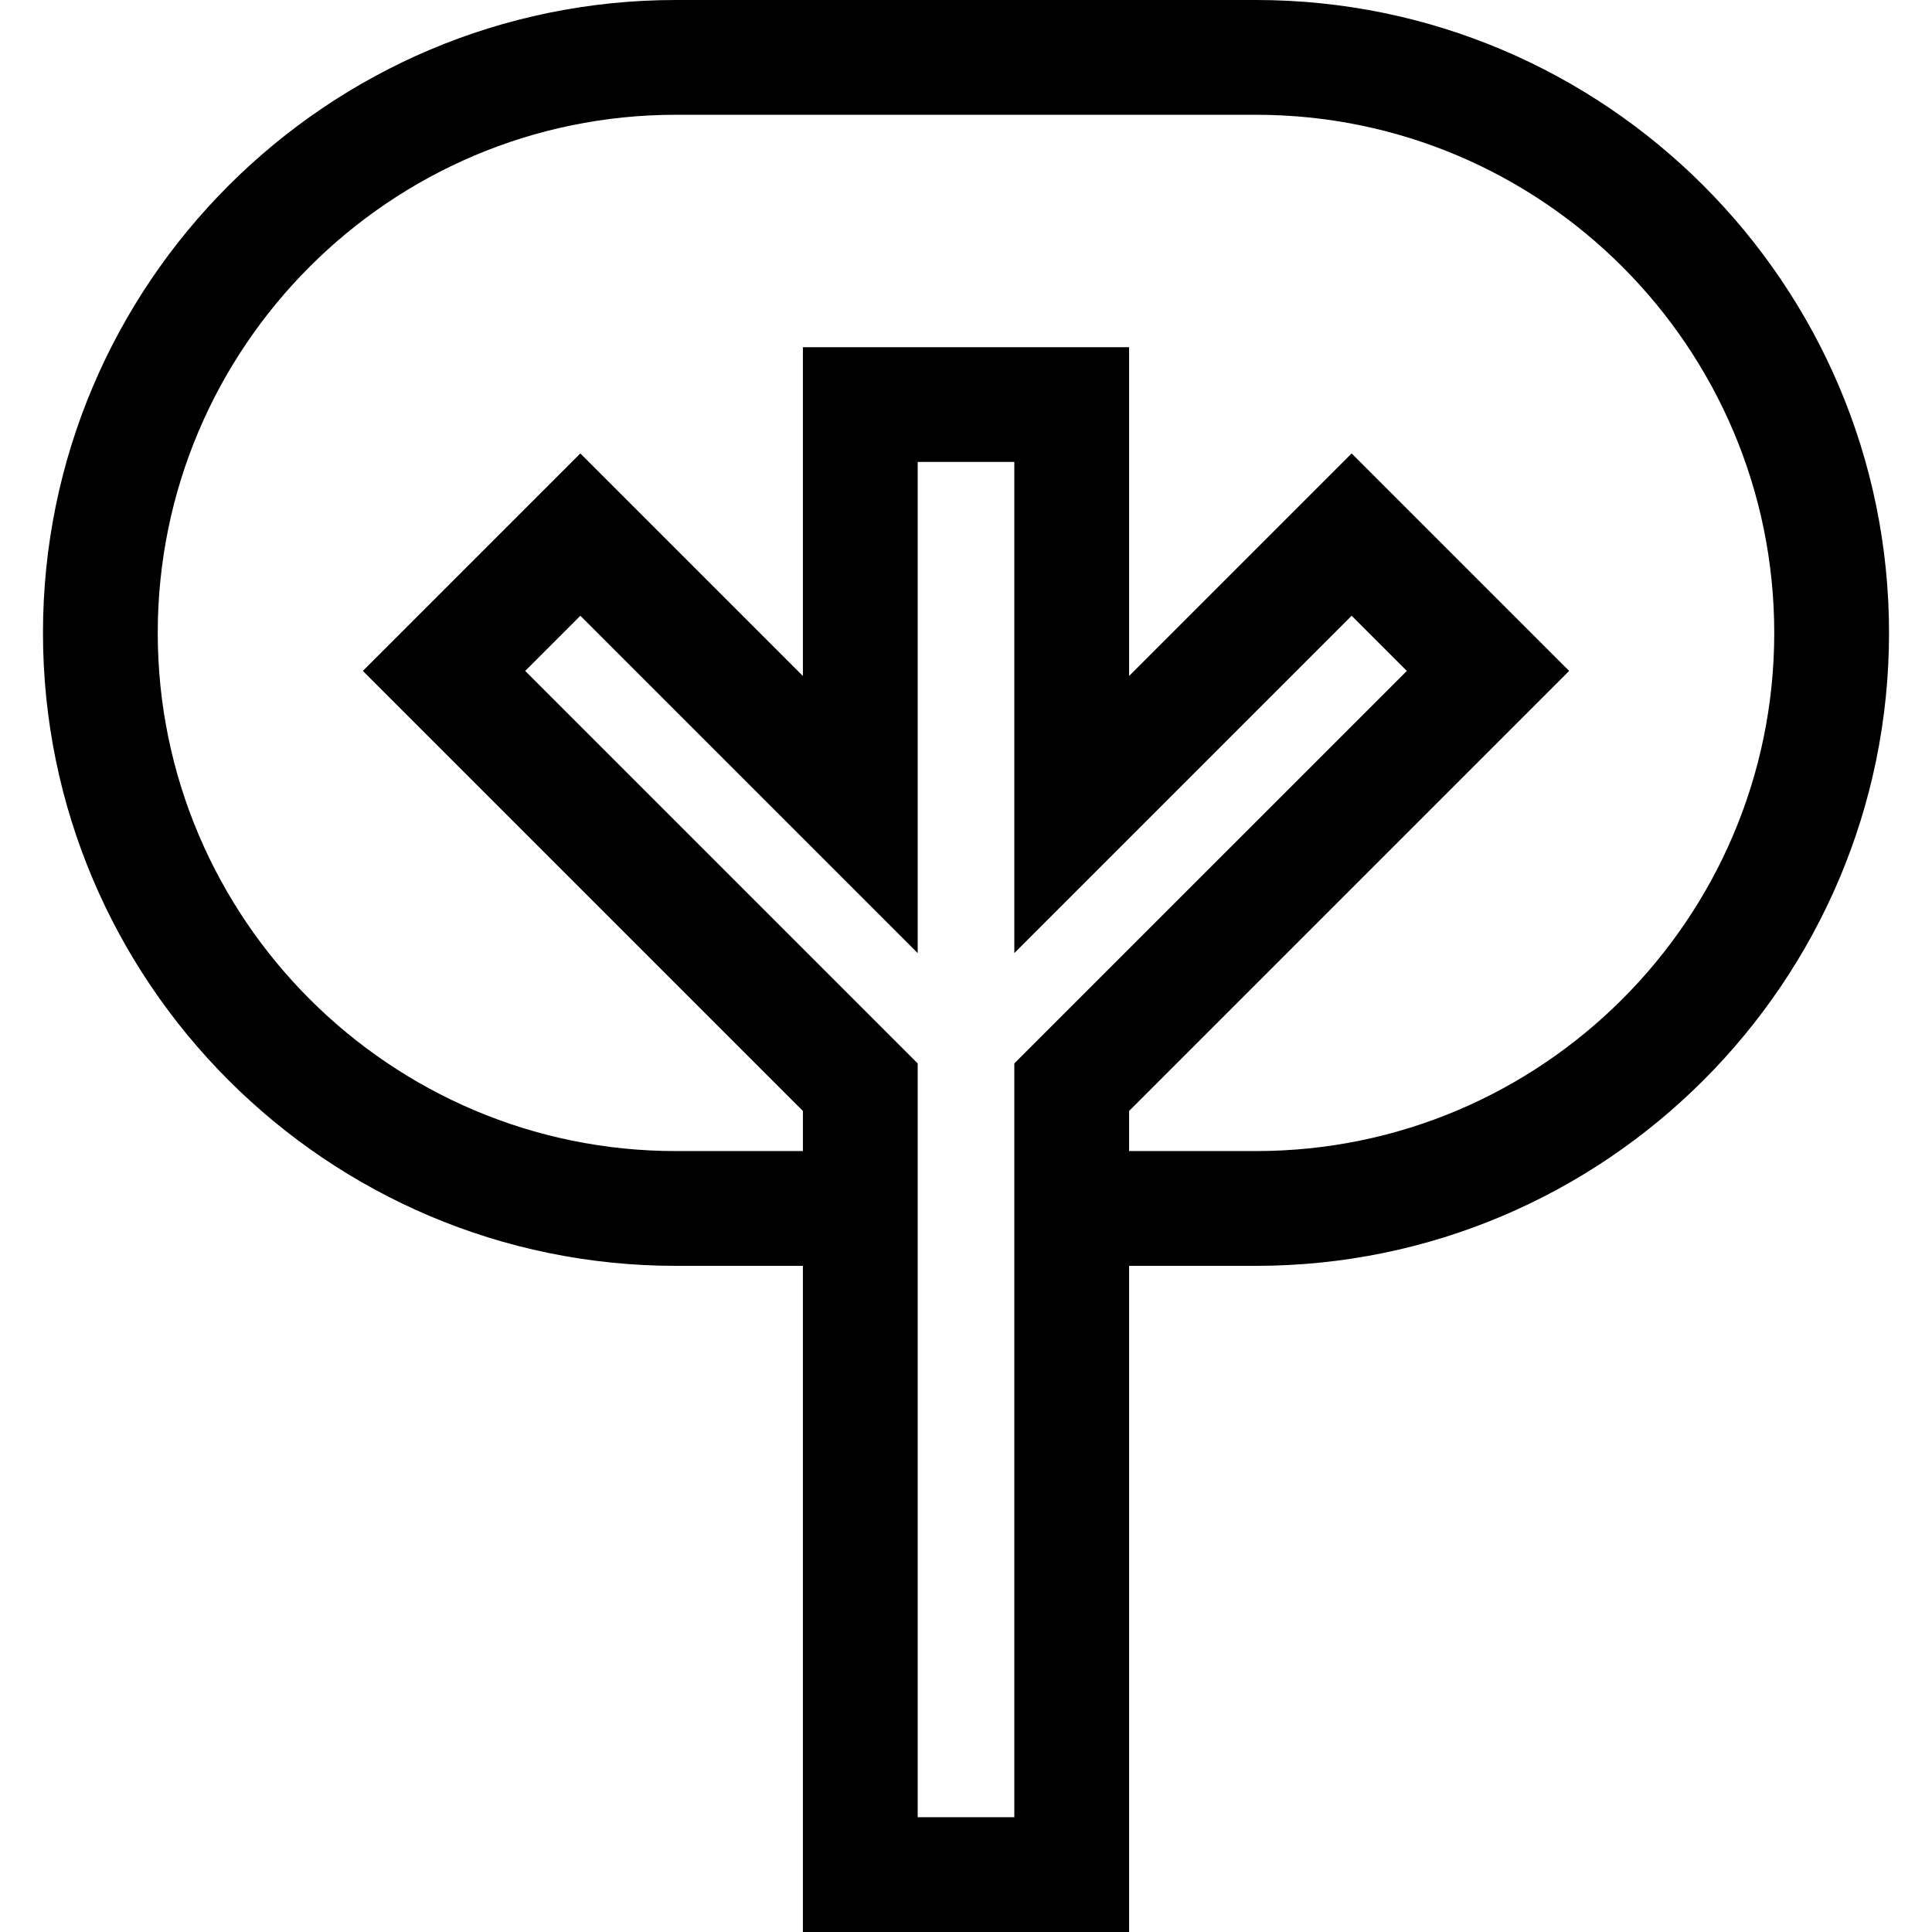
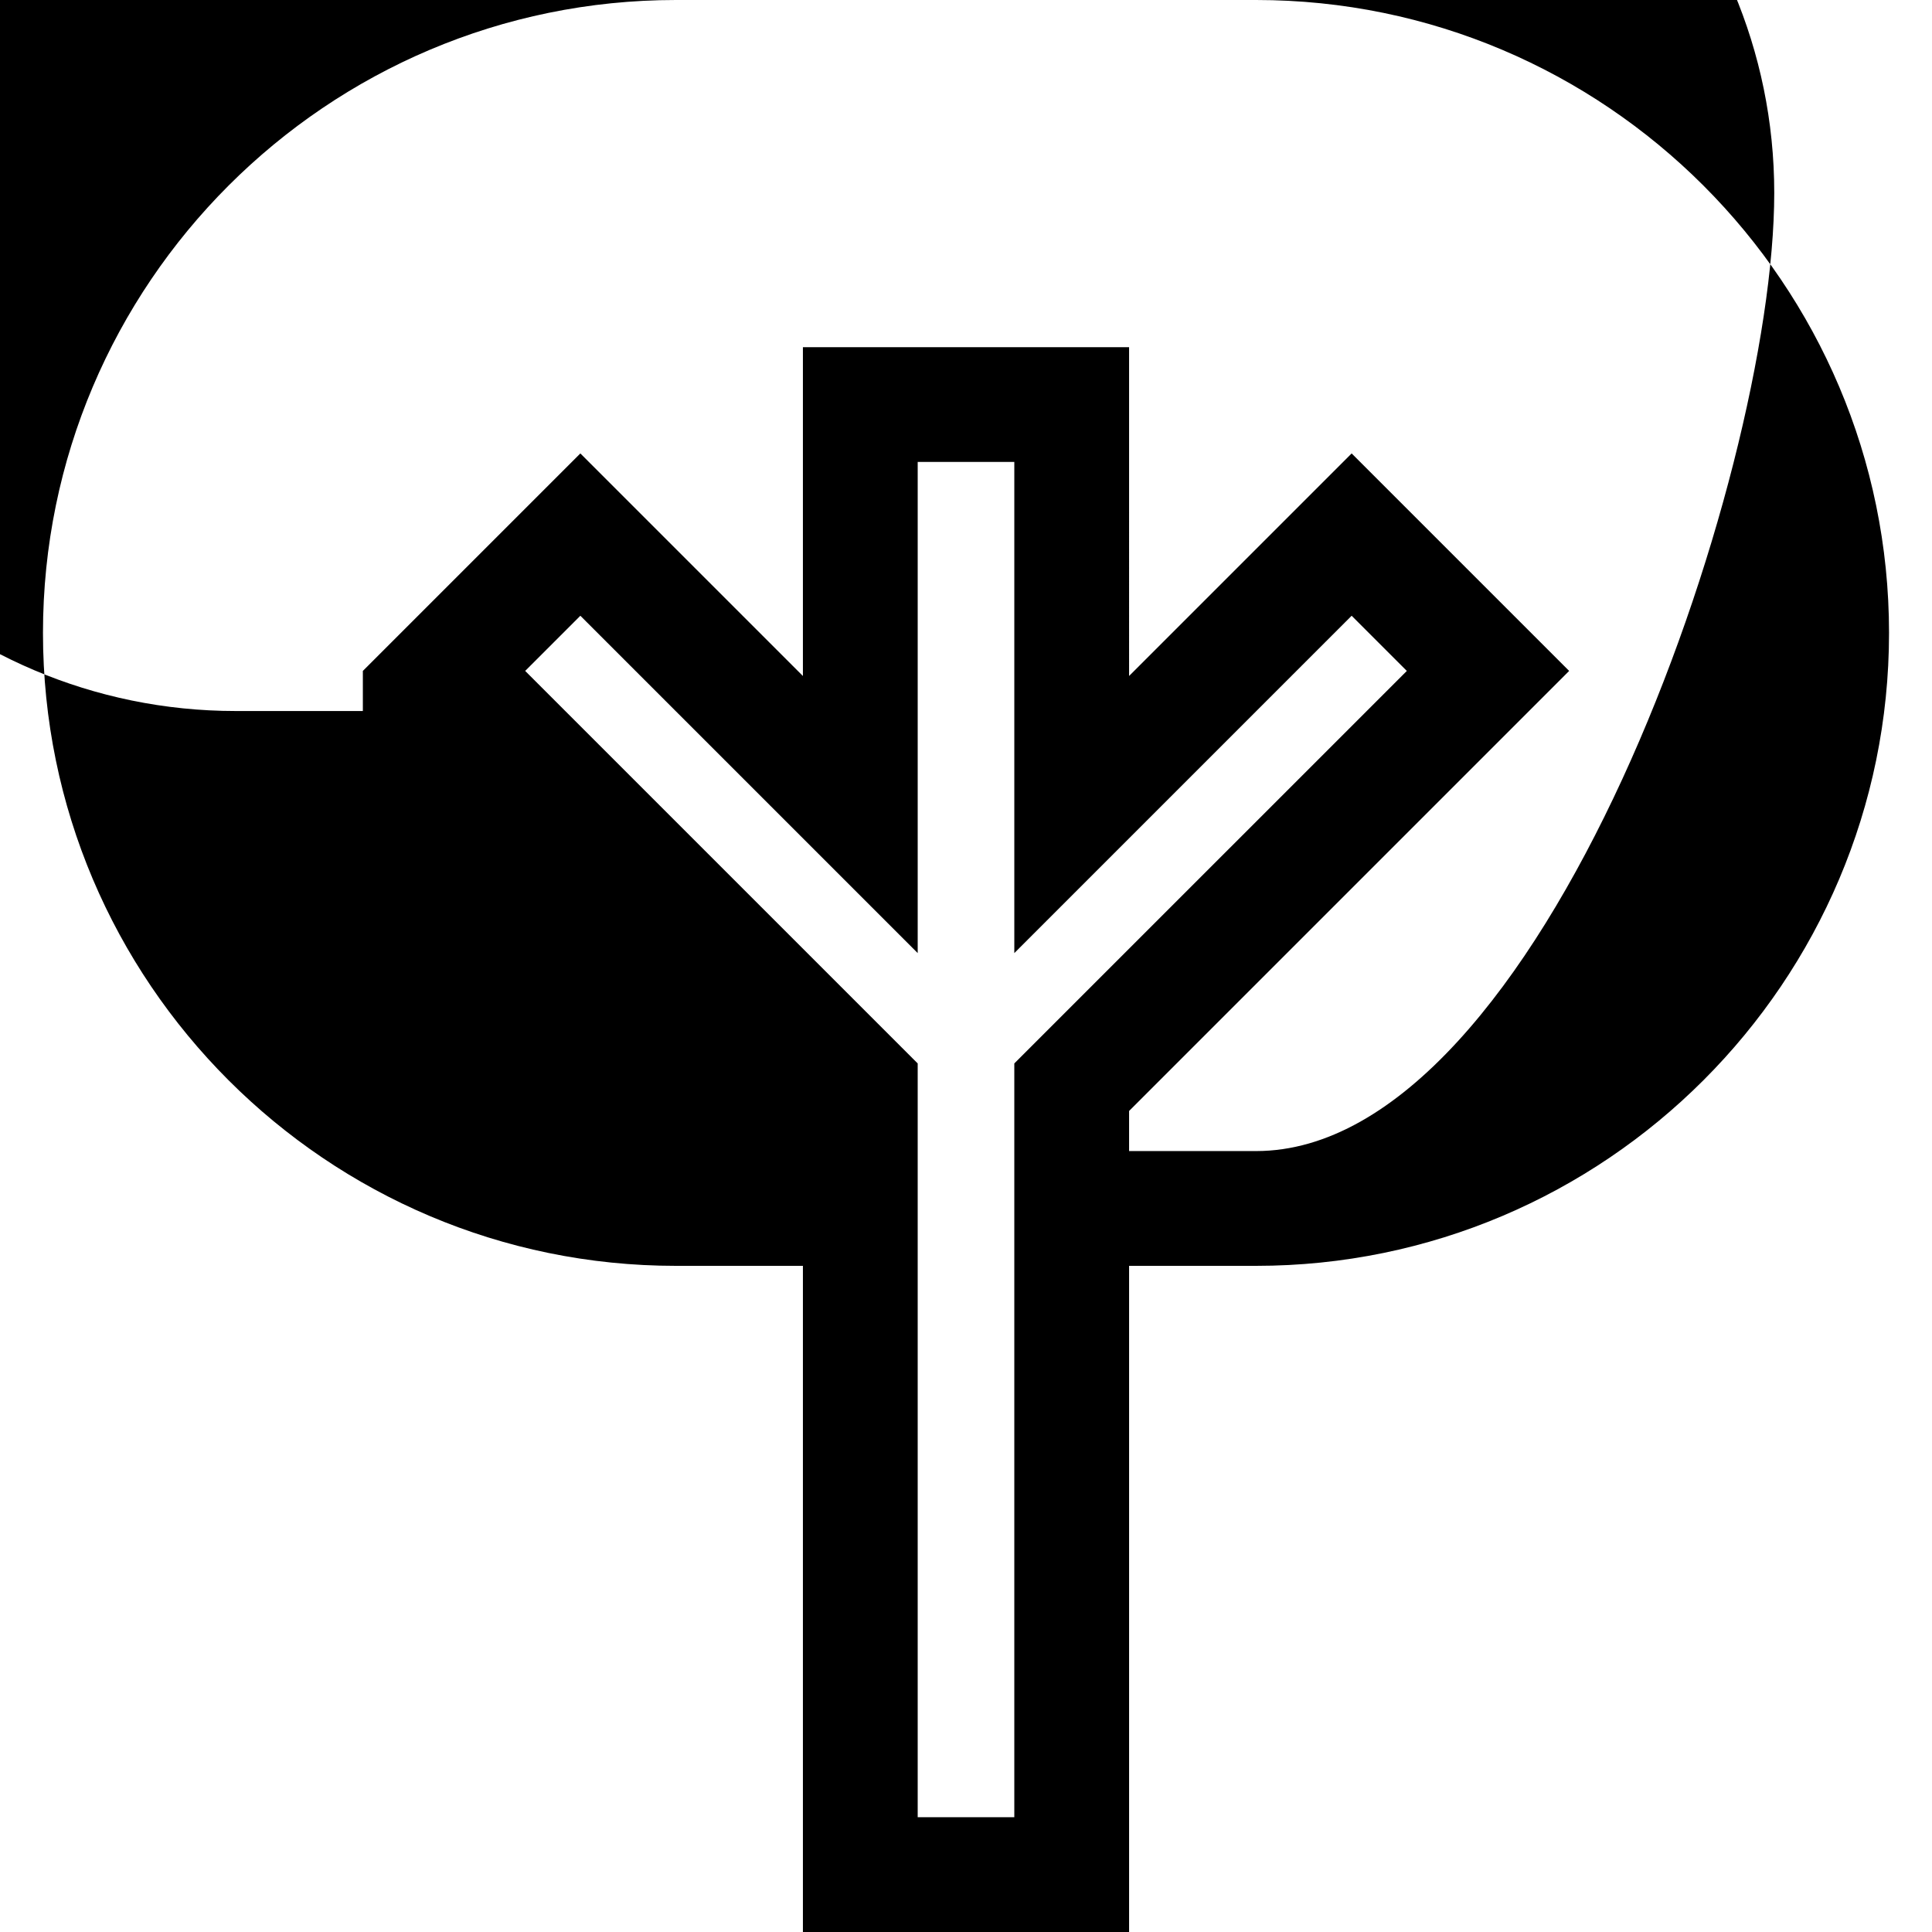
<svg xmlns="http://www.w3.org/2000/svg" fill="#000000" height="800px" width="800px" version="1.1" id="Layer_1" viewBox="0 0 511.999 511.999" xml:space="preserve">
  <g>
    <g>
-       <path d="M332.88,0H179.119C86.631,0,11.388,75.243,11.388,167.731s75.243,167.731,167.731,167.731h33.661v176.538h86.44V335.461    h33.661c92.488,0,167.731-75.244,167.731-167.732S425.368,0,332.88,0z M268.802,281.822v53.64v146.121h-25.605V335.461v-53.64    l-104.019-104.02L153.8,163.18l89.398,89.398V122.42h25.605v130.158l89.398-89.398l14.622,14.622L268.802,281.822z     M332.88,305.044h-33.661v-10.625l116.619-116.619L358.2,120.163l-58.981,58.981V92.003h-86.44v87.142l-58.981-58.981    l-57.638,57.638L212.78,294.421v10.625h-33.661c-75.715,0-137.314-61.599-137.314-137.315    c0-75.715,61.599-137.313,137.314-137.313H332.88c75.715,0,137.313,61.599,137.313,137.313S408.595,305.044,332.88,305.044z" />
+       <path d="M332.88,0H179.119C86.631,0,11.388,75.243,11.388,167.731s75.243,167.731,167.731,167.731h33.661v176.538h86.44V335.461    h33.661c92.488,0,167.731-75.244,167.731-167.732S425.368,0,332.88,0z M268.802,281.822v53.64v146.121h-25.605V335.461v-53.64    l-104.019-104.02L153.8,163.18l89.398,89.398V122.42h25.605v130.158l89.398-89.398l14.622,14.622L268.802,281.822z     M332.88,305.044h-33.661v-10.625l116.619-116.619L358.2,120.163l-58.981,58.981V92.003h-86.44v87.142l-58.981-58.981    l-57.638,57.638v10.625h-33.661c-75.715,0-137.314-61.599-137.314-137.315    c0-75.715,61.599-137.313,137.314-137.313H332.88c75.715,0,137.313,61.599,137.313,137.313S408.595,305.044,332.88,305.044z" />
    </g>
  </g>
</svg>